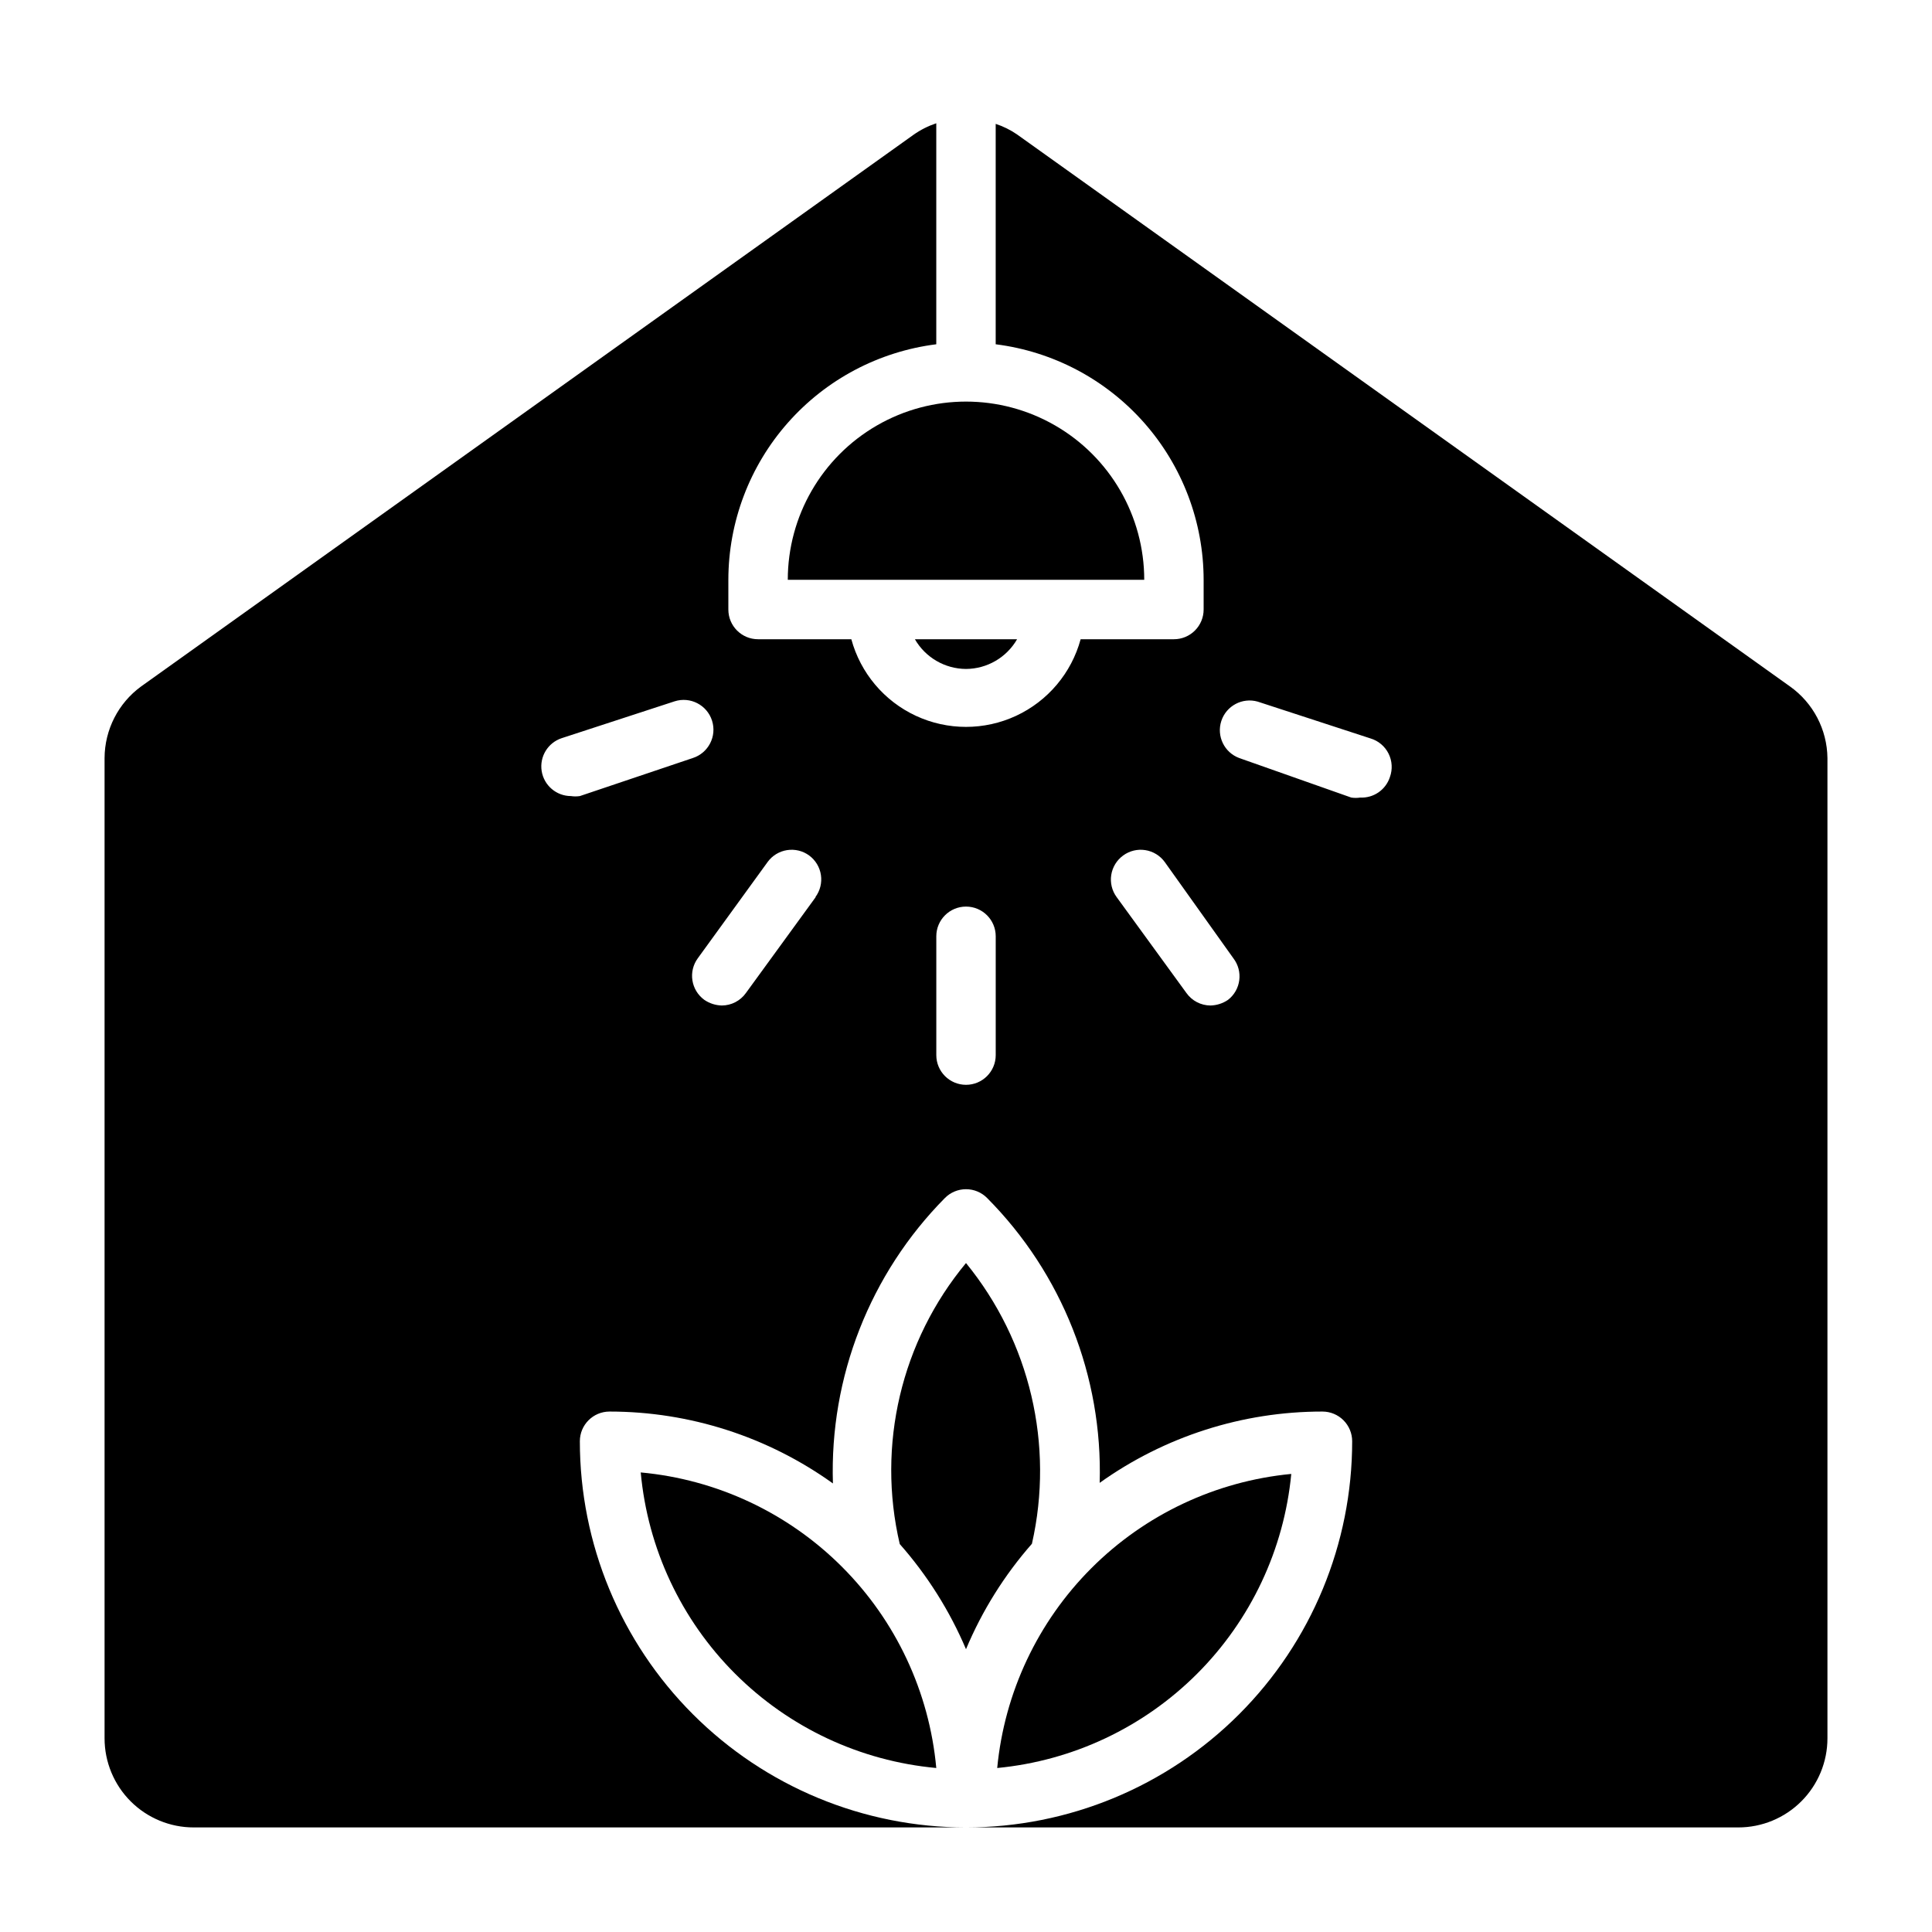
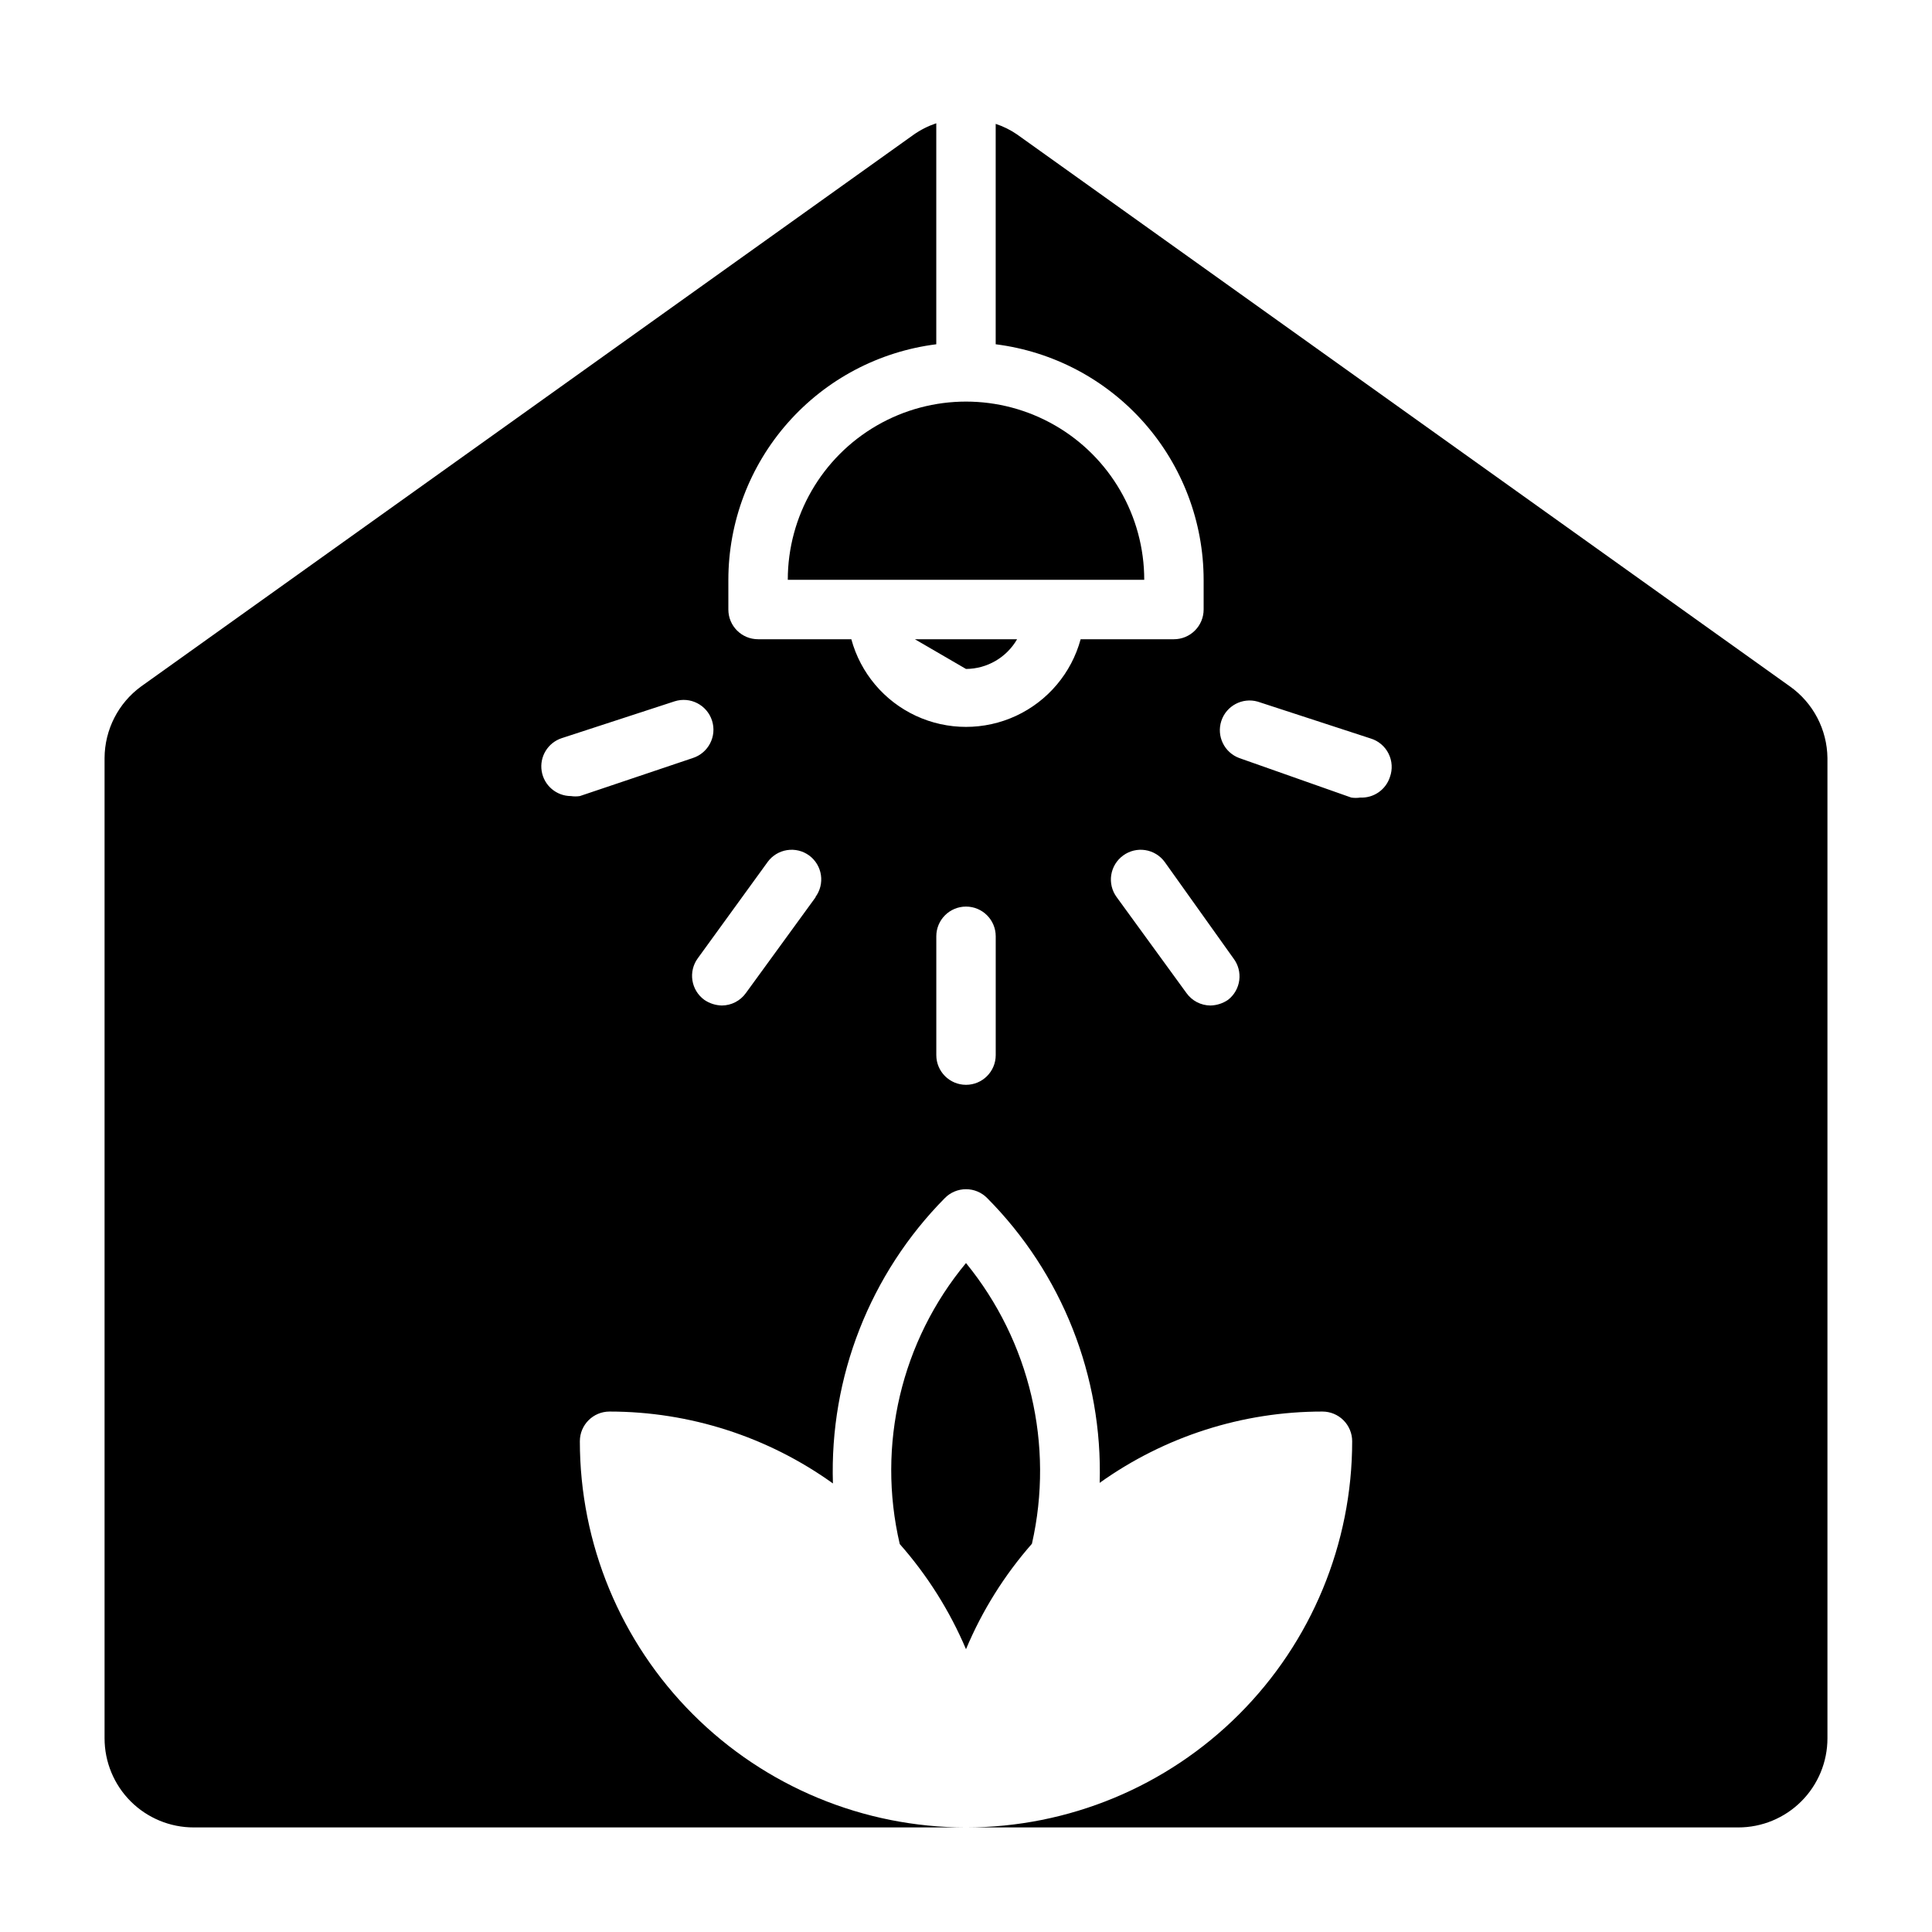
<svg xmlns="http://www.w3.org/2000/svg" fill="#000000" width="800px" height="800px" version="1.1" viewBox="144 144 512 512">
  <g>
    <path d="m352.77 297.66h94.465c0-16.875-9.004-32.469-23.617-40.906s-32.617-8.438-47.23 0c-14.613 8.438-23.617 24.031-23.617 40.906z" />
-     <path d="m408.27 612.54c20.016-1.918 38.742-10.746 52.965-24.969 14.219-14.219 23.047-32.945 24.965-52.965-20.016 1.922-38.742 10.746-52.965 24.969-14.219 14.219-23.047 32.945-24.965 52.965z" />
-     <path d="m313.8 534.21c1.848 20.152 10.691 39.02 25 53.328 14.309 14.309 33.176 23.152 53.324 25-1.844-20.148-10.691-39.016-25-53.324s-33.176-23.156-53.324-25.004z" />
-     <path d="m400 321.28c5.59-0.031 10.742-3.027 13.539-7.871h-27.082c2.797 4.844 7.949 7.84 13.543 7.871z" />
+     <path d="m400 321.28c5.59-0.031 10.742-3.027 13.539-7.871h-27.082z" />
    <path d="m400 478.72c-17.188 20.707-23.684 48.266-17.555 74.469 7.309 8.285 13.238 17.695 17.555 27.867 4.277-10.199 10.176-19.637 17.473-27.945 5.938-26.164-0.508-53.605-17.473-74.391z" />
    <path d="m618.37 325.92-204.91-146.34c-1.727-1.176-3.609-2.102-5.59-2.754v58.41c15.207 1.914 29.195 9.312 39.34 20.805 10.145 11.492 15.75 26.289 15.766 41.621v7.871c0 2.086-0.832 4.09-2.309 5.566-1.477 1.477-3.477 2.305-5.566 2.305h-24.719c-2.434 8.957-8.695 16.383-17.109 20.297-8.418 3.91-18.133 3.91-26.547 0-8.418-3.914-14.68-11.34-17.113-20.297h-24.719c-4.348 0-7.871-3.523-7.871-7.871v-7.871c0.012-15.332 5.617-30.129 15.762-41.621 10.145-11.492 24.133-18.891 39.34-20.805v-58.57c-2.16 0.723-4.203 1.754-6.059 3.07l-204.67 146.18h-0.004c-6.055 4.426-9.648 11.469-9.68 18.973v259.78c0 6.262 2.488 12.27 6.914 16.699 4.43 4.43 10.438 6.918 16.699 6.918h204.68c-27.145 0-53.172-10.785-72.363-29.977-19.191-19.191-29.973-45.219-29.973-72.363 0-4.348 3.523-7.871 7.871-7.871 21.238 0.004 41.941 6.668 59.195 19.051-0.906-28.219 9.824-55.574 29.68-75.648 1.477-1.492 3.488-2.328 5.59-2.328 2.098 0 4.109 0.836 5.586 2.328 19.879 20.004 30.668 47.301 29.836 75.492 17.227-12.305 37.871-18.91 59.039-18.895 2.09 0 4.094 0.832 5.566 2.305 1.477 1.477 2.309 3.481 2.309 5.566 0 27.145-10.781 53.172-29.977 72.363-19.191 19.191-45.219 29.977-72.359 29.977h204.67c6.262 0 12.27-2.488 16.699-6.918 4.43-4.43 6.918-10.438 6.918-16.699v-259.78c-0.086-7.547-3.773-14.594-9.922-18.973zm-320.7 29.047c-0.785 0.121-1.582 0.121-2.363 0-3.863-0.008-7.148-2.82-7.758-6.633-0.605-3.816 1.648-7.508 5.316-8.715l29.914-9.762c4.152-1.328 8.594 0.965 9.918 5.117 1.328 4.152-0.965 8.59-5.117 9.918zm62.504 26.766-18.5 25.426c-1.469 2.066-3.844 3.297-6.379 3.309-1.66-0.039-3.273-0.559-4.644-1.496-1.691-1.23-2.828-3.082-3.152-5.152-0.328-2.066 0.188-4.18 1.422-5.867l18.5-25.504v-0.004c1.227-1.695 3.082-2.828 5.148-3.152 2.07-0.328 4.184 0.184 5.871 1.422 1.684 1.242 2.805 3.102 3.113 5.168 0.309 2.066-0.215 4.172-1.461 5.852zm47.703 41.879c0 4.348-3.523 7.875-7.871 7.875s-7.875-3.527-7.875-7.875v-31.488c0-4.348 3.527-7.871 7.875-7.871s7.871 3.523 7.871 7.871zm61.559-14.641c-1.371 0.938-2.984 1.457-4.644 1.496-2.535-0.012-4.906-1.242-6.375-3.309l-18.5-25.426c-1.238-1.688-1.75-3.801-1.426-5.867 0.328-2.07 1.461-3.922 3.156-5.152 1.691-1.238 3.805-1.75 5.871-1.422 2.066 0.324 3.922 1.457 5.152 3.152l18.184 25.508c2.641 3.438 2.008 8.363-1.418 11.02zm42.902-59.039c-1.098 3.379-4.324 5.606-7.871 5.43-0.785 0.121-1.578 0.121-2.363 0l-29.676-10.469c-3.973-1.465-6.078-5.805-4.766-9.828 1.316-4.023 5.574-6.289 9.645-5.129l29.914 9.762c2.074 0.625 3.797 2.078 4.762 4.016 0.969 1.934 1.098 4.184 0.355 6.219z" />
  </g>
</svg>